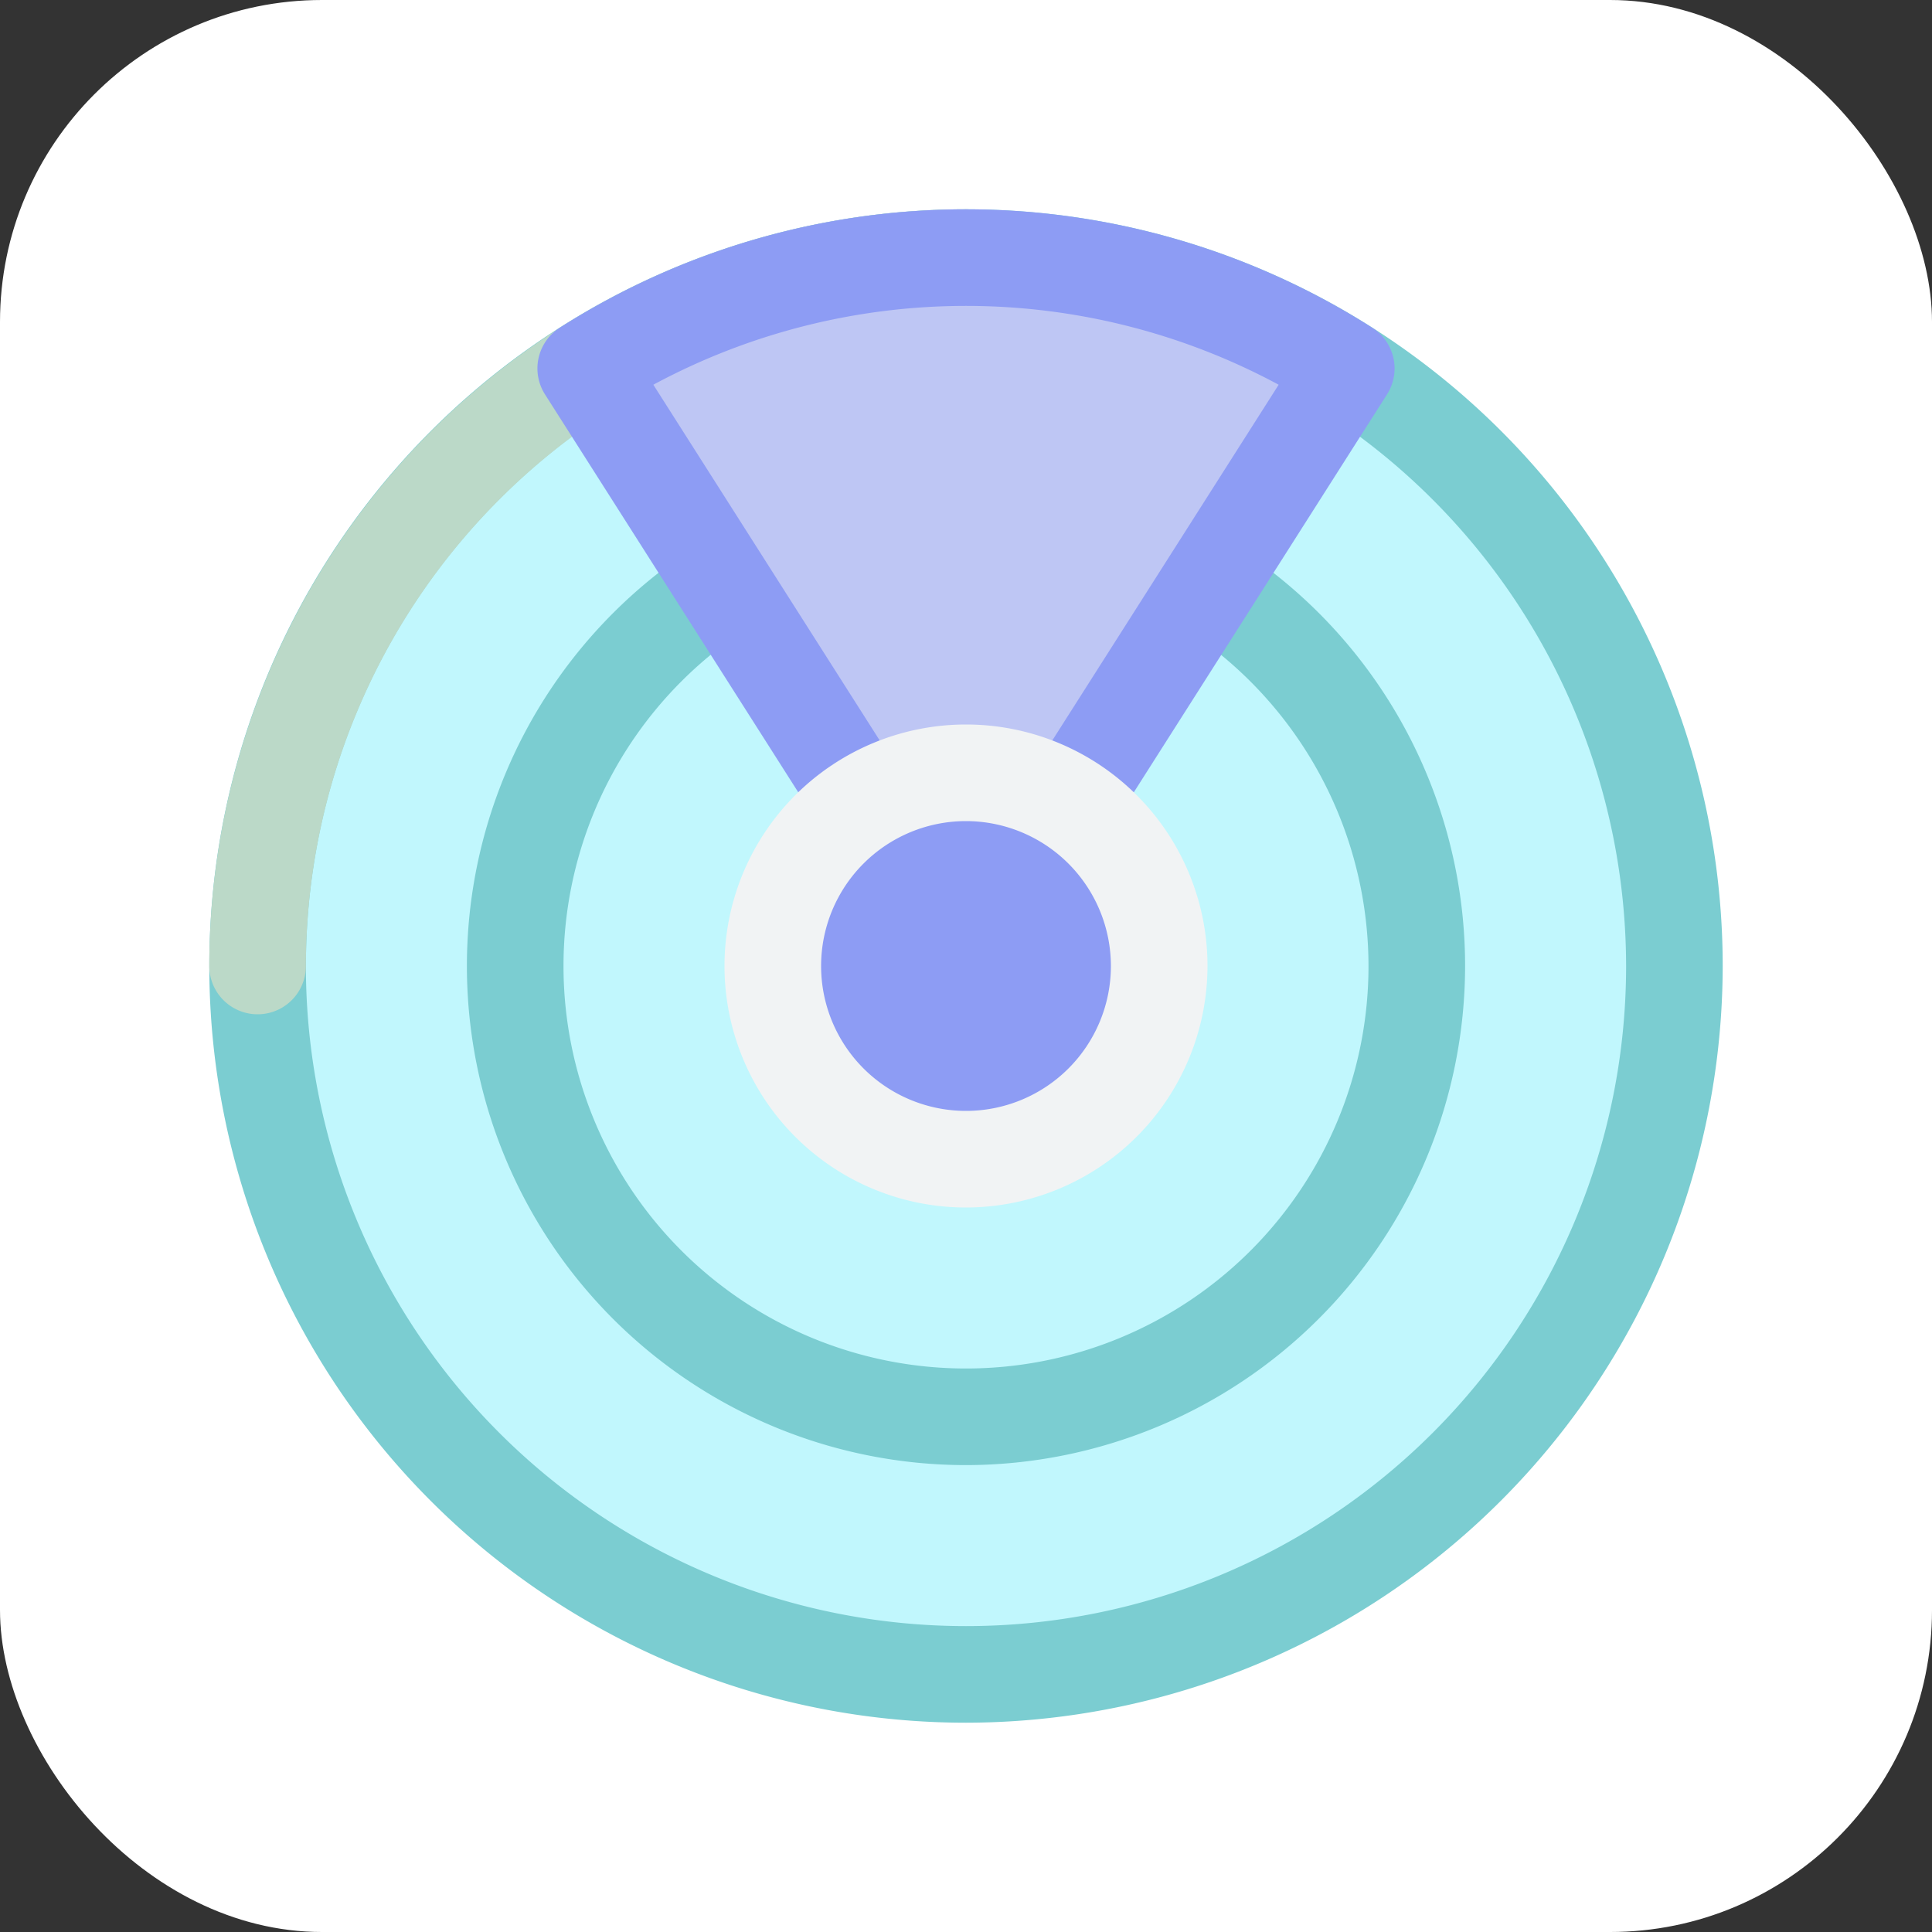
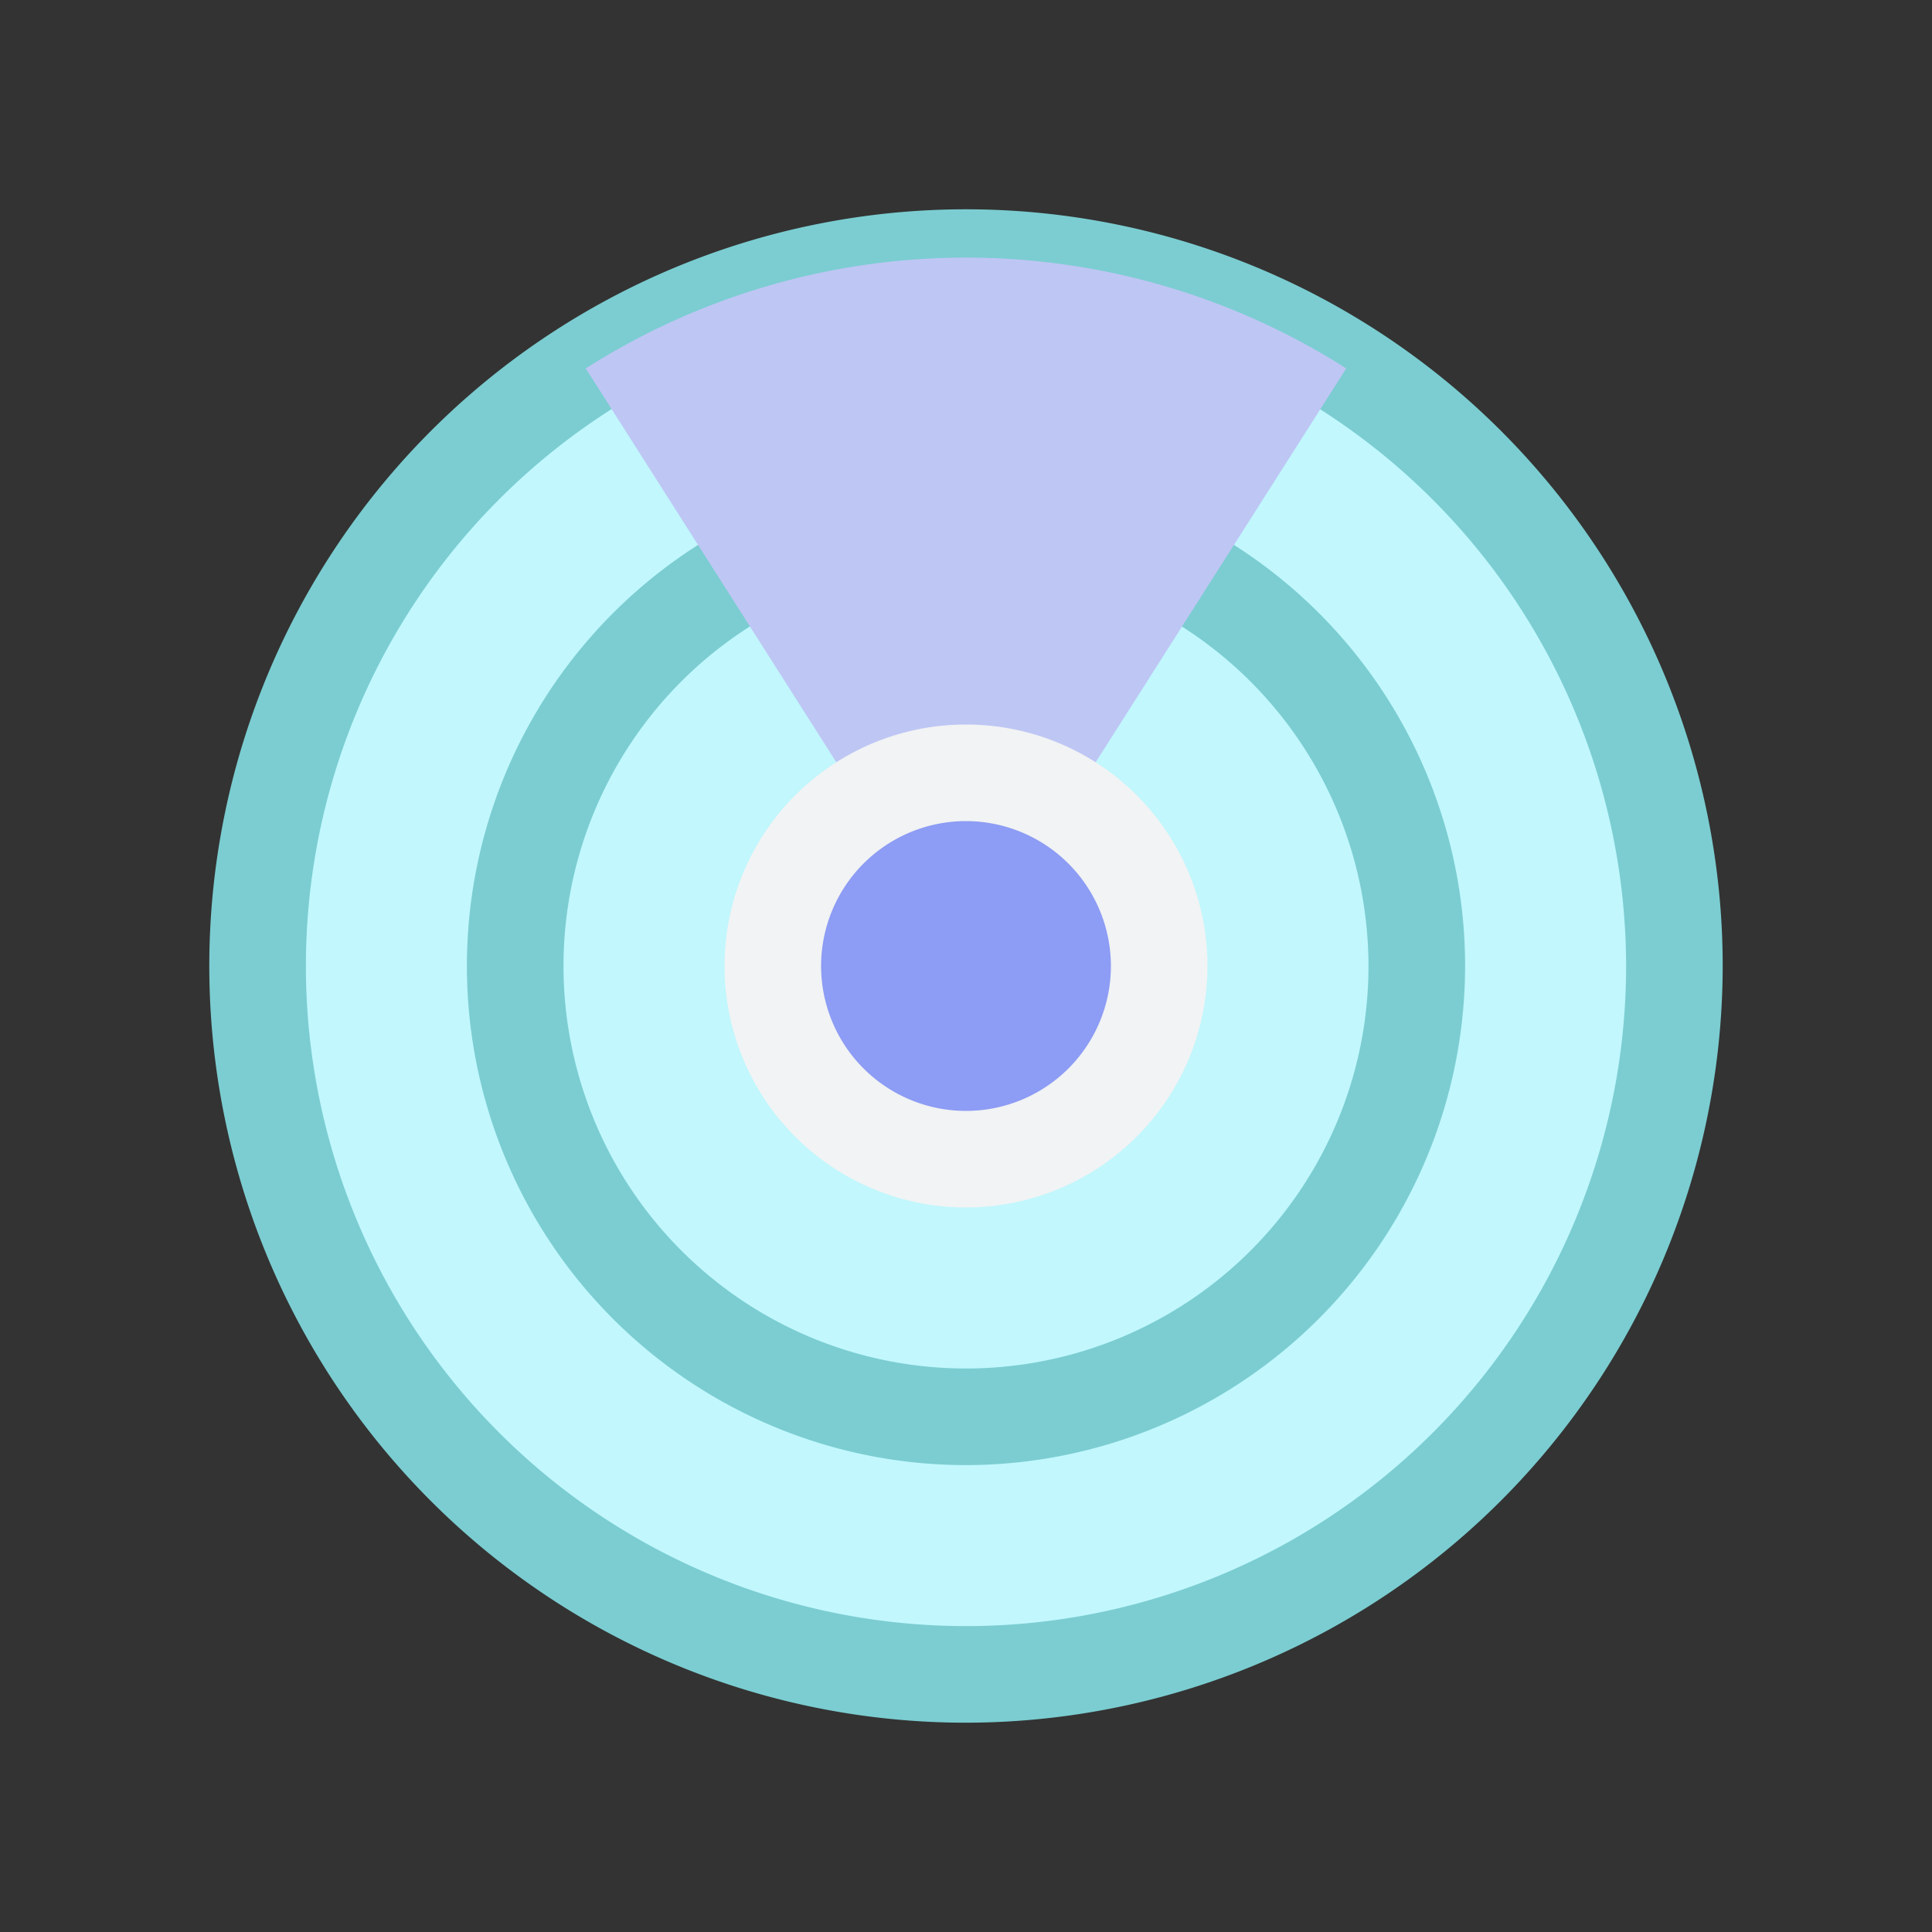
<svg xmlns="http://www.w3.org/2000/svg" width="800px" height="800px" viewBox="0 0 60 60">
  <rect x="0" y="0" width="60" height="60" fill="#333333" stroke="none" />
-   <rect fill="#ffffff" height="60" rx="10" width="60" />
  <circle cx="30" cy="30" fill="#c1f7fd" r="22" />
  <path d="M30,53.5A23.5,23.5,0,1,1,53.5,30,23.527,23.527,0,0,1,30,53.5Zm0-44A20.5,20.5,0,1,0,50.5,30,20.523,20.523,0,0,0,30,9.5Z" fill="#7bcdd1" />
-   <path d="M8,31.5A1.5,1.5,0,0,1,6.5,30,23.527,23.527,0,0,1,30,6.5a1.5,1.5,0,0,1,0,3A20.523,20.523,0,0,0,9.5,30,1.5,1.5,0,0,1,8,31.5Z" fill="#bbd9c8" />
  <path d="M30,45.5A15.5,15.5,0,1,1,45.5,30,15.517,15.517,0,0,1,30,45.5Zm0-28A12.5,12.5,0,1,0,42.5,30,12.514,12.514,0,0,0,30,17.5Z" fill="#7bcdd1" />
  <path d="M30,30,41.809,11.442a21.978,21.978,0,0,0-23.618,0Z" fill="#bec6f4" />
-   <path d="M30,31.5a1.5,1.5,0,0,1-1.266-.7L16.925,12.248a1.5,1.5,0,0,1,.459-2.07,23.476,23.476,0,0,1,25.232,0,1.5,1.5,0,0,1,.459,2.07L31.266,30.805A1.5,1.5,0,0,1,30,31.5ZM20.29,11.948,30,27.206l9.71-15.258a20.481,20.481,0,0,0-19.42,0Z" fill="#8d9cf4" />
  <circle cx="30" cy="30" fill="#8d9cf4" r="6" />
-   <path d="M30,37.5A7.5,7.5,0,1,1,37.5,30,7.508,7.508,0,0,1,30,37.5Zm0-12A4.5,4.5,0,1,0,34.5,30,4.505,4.505,0,0,0,30,25.5Z" fill="#f1f3f4" />
+   <path d="M30,37.5A7.5,7.5,0,1,1,37.5,30,7.508,7.508,0,0,1,30,37.5m0-12A4.5,4.5,0,1,0,34.5,30,4.505,4.505,0,0,0,30,25.5Z" fill="#f1f3f4" />
</svg>